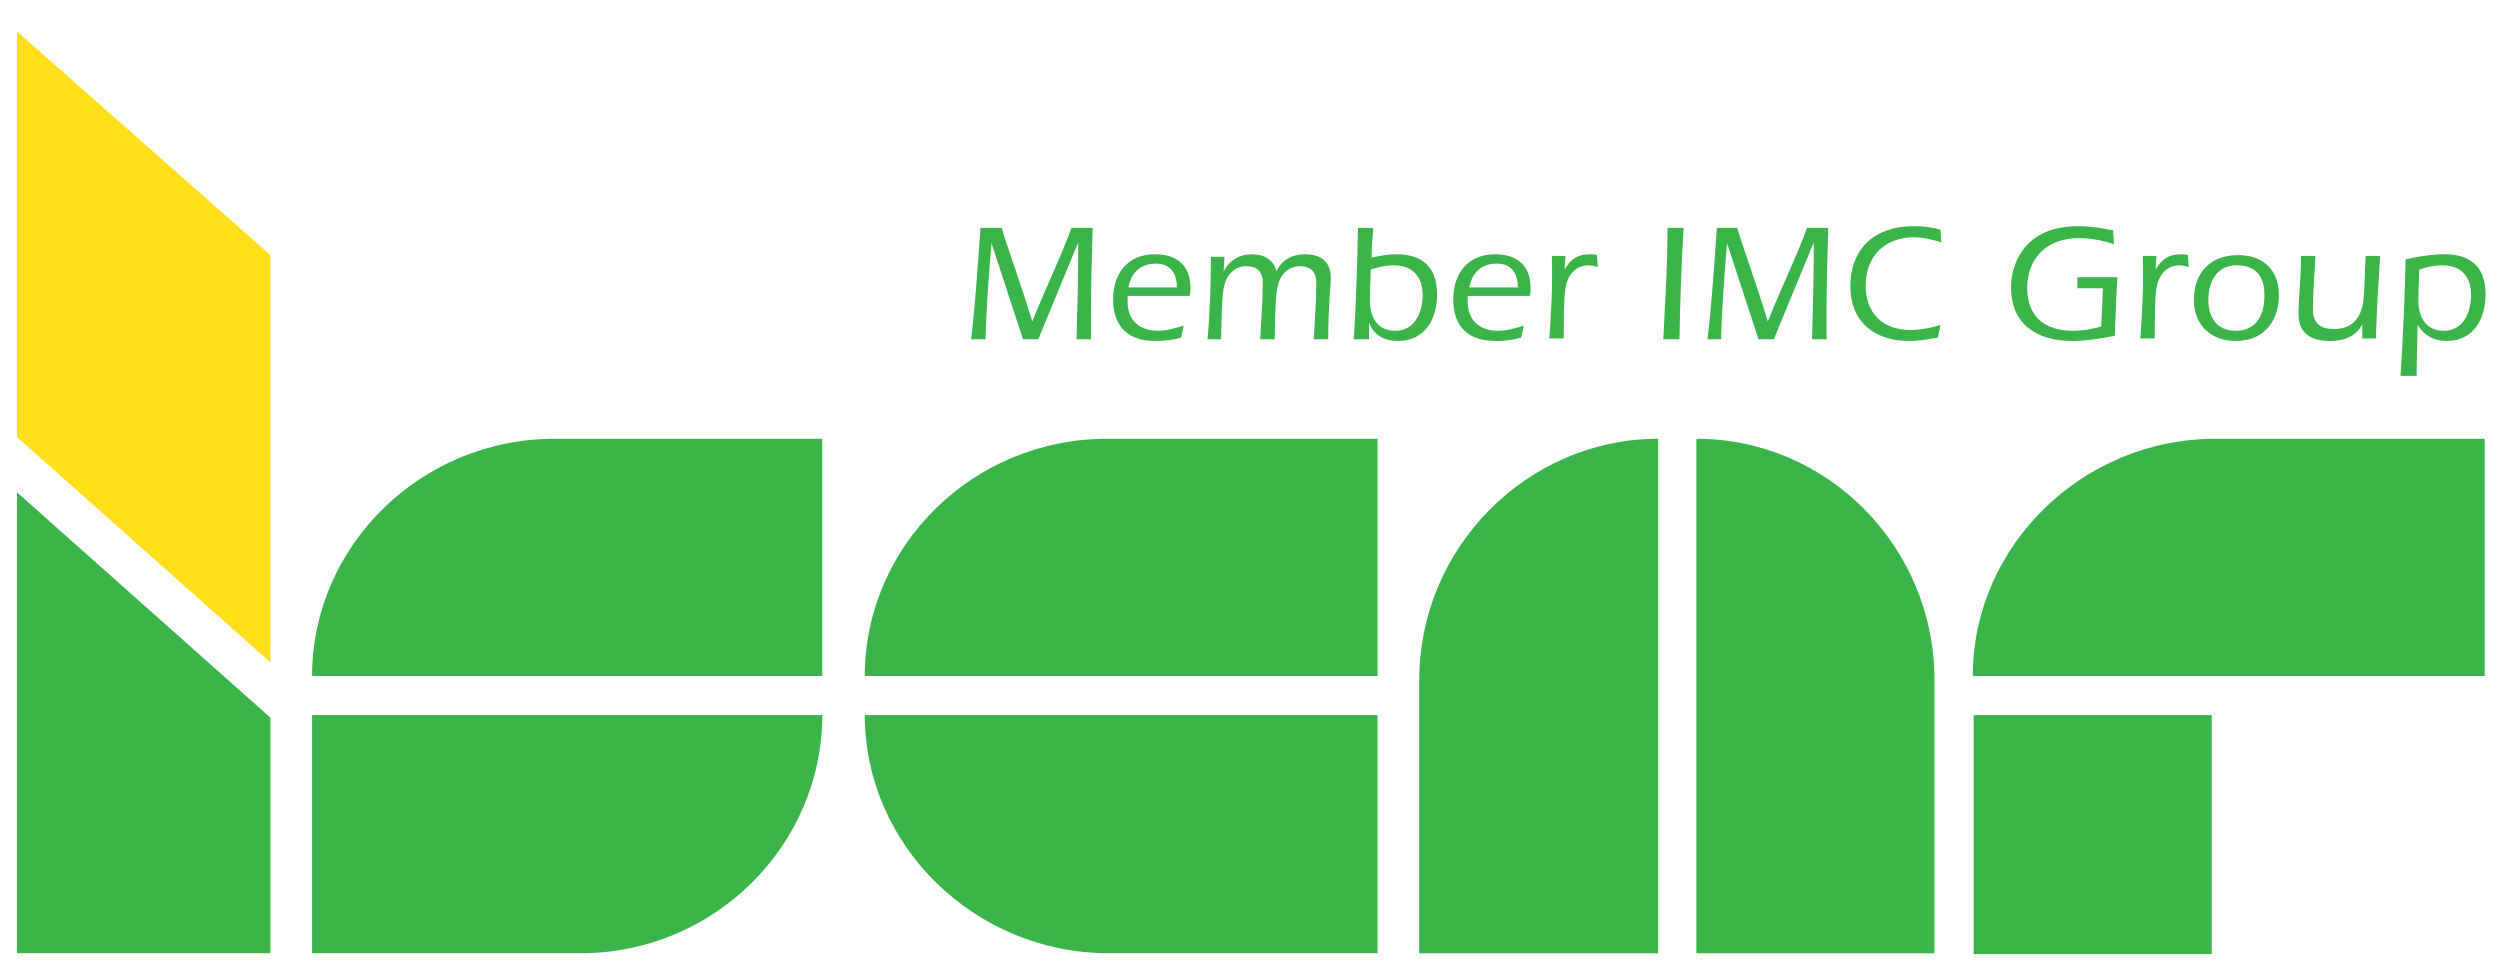
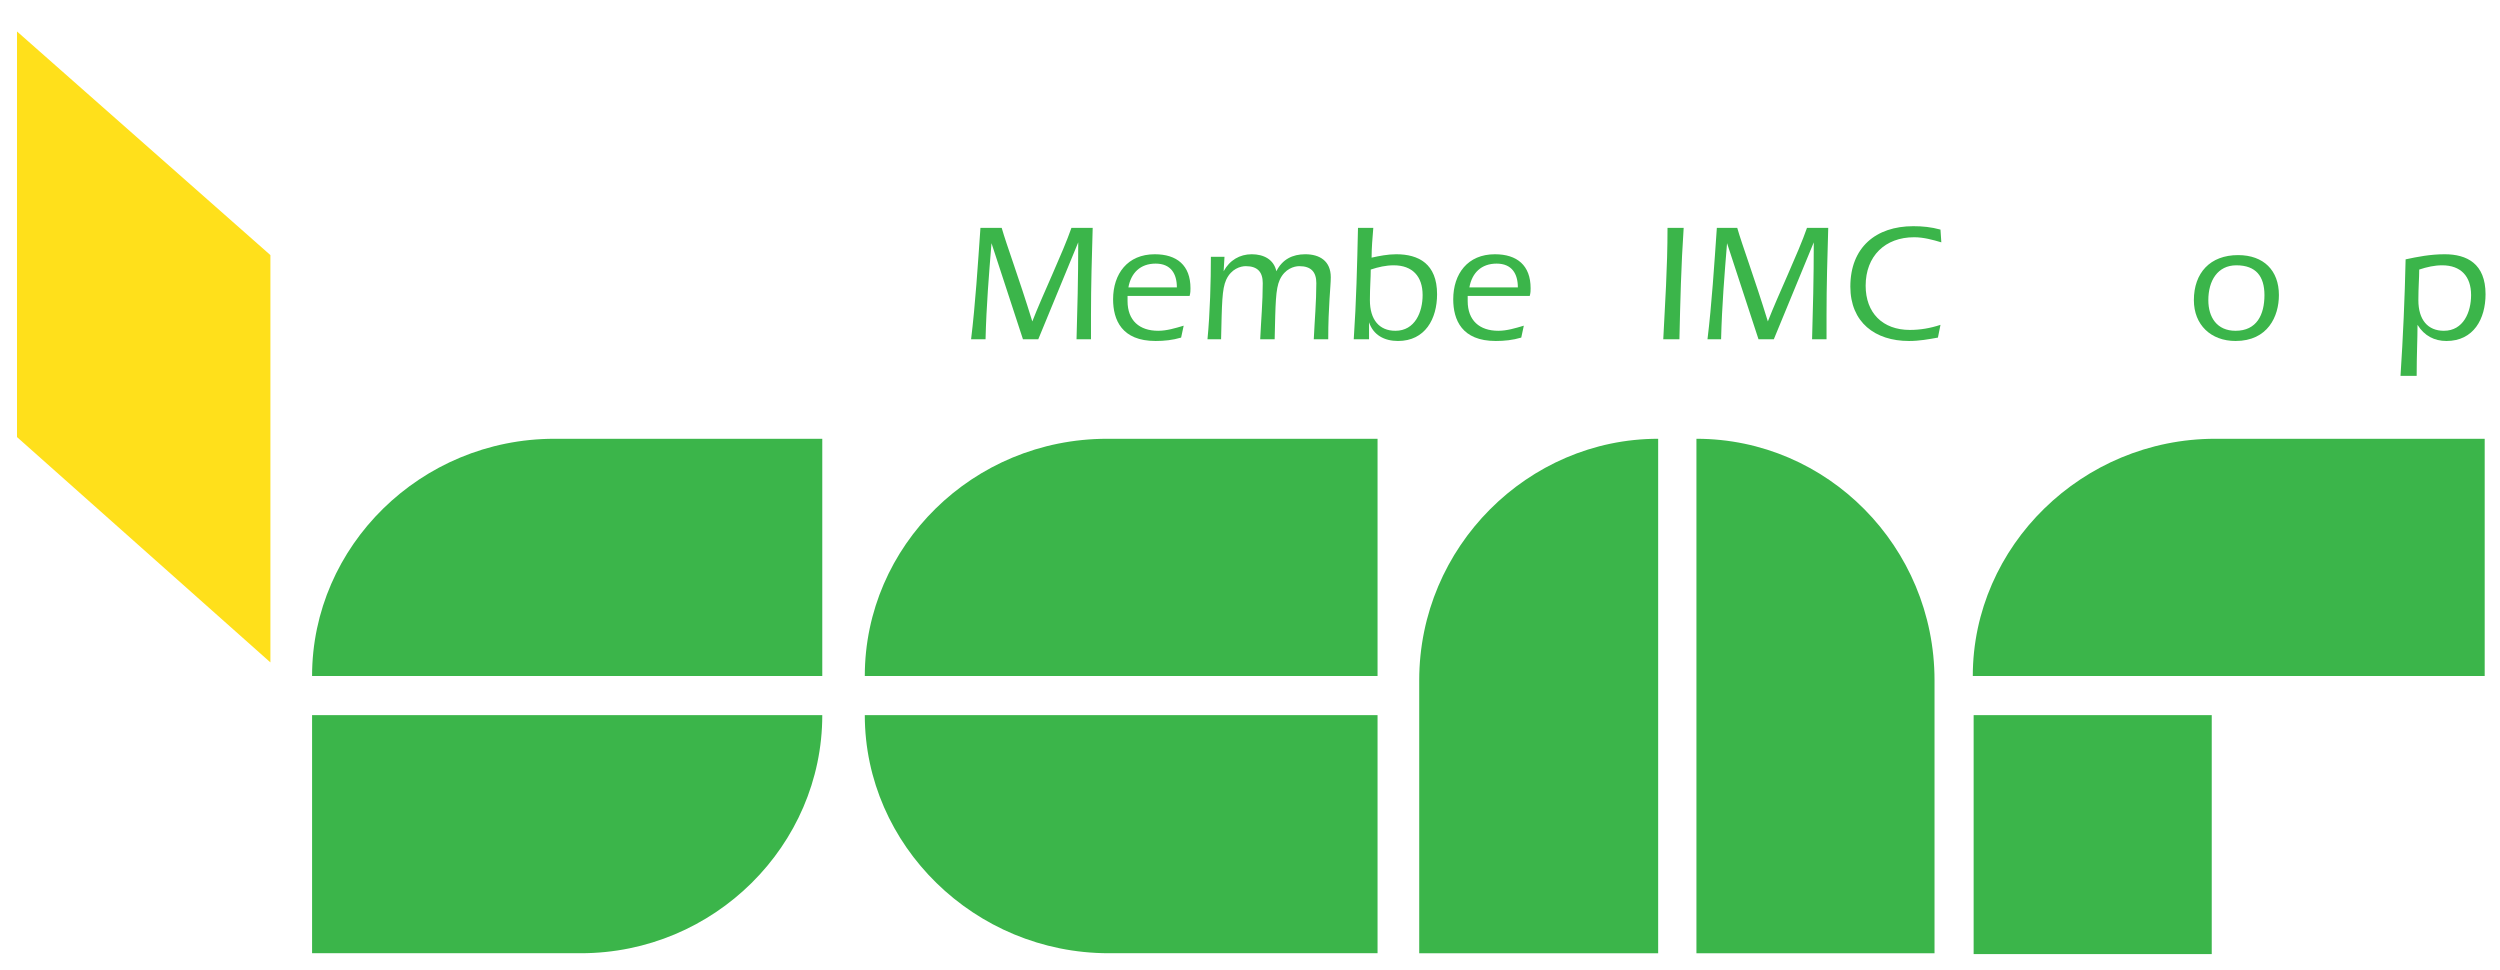
<svg xmlns="http://www.w3.org/2000/svg" version="1.1" x="0px" y="0px" viewBox="0 0 294 114.1" style="enable-background:new 0 0 294 114.1;" xml:space="preserve">
  <style type="text/css">
	.Arched_x0020_Green{fill:url(#SVGID_1_);stroke:#FFFFFF;stroke-width:0.25;stroke-miterlimit:1;}
	.st0{fill:#00B0C0;}
	.st1{fill:#1E7F32;}
	.st2{fill:#1F447A;}
	.st3{fill:#FBB040;}
	.st4{opacity:0.22;}
	.st5{fill:none;stroke:#262726;stroke-width:22;stroke-linecap:round;stroke-linejoin:round;stroke-miterlimit:10;}
	.st6{fill:#010101;}
	.st7{fill-rule:evenodd;clip-rule:evenodd;fill:#FFCD05;}
	.st8{fill:none;stroke:#010101;stroke-width:17;stroke-linecap:round;stroke-linejoin:round;stroke-miterlimit:10;}
	.st9{fill-rule:evenodd;clip-rule:evenodd;fill:#FFE01B;}
	.st10{fill-rule:evenodd;clip-rule:evenodd;fill:#06A14B;}
	.st11{fill-rule:evenodd;clip-rule:evenodd;fill:#1F447A;}
	.st12{fill:#06A14B;}
	.st13{fill:#FFFFFF;}
	.st14{fill:#3BB54A;}
	.st15{fill:url(#XMLID_92_);}
	.st16{fill:#FFCD05;}
	.st17{fill-rule:evenodd;clip-rule:evenodd;fill:#3BB54A;}
	.st18{fill:#FFE01B;}
	.st19{fill:none;stroke:#FFFFFF;stroke-width:8;stroke-linecap:round;stroke-linejoin:round;stroke-miterlimit:10;}
	.st20{fill-rule:evenodd;clip-rule:evenodd;fill:#010101;}
	.st21{fill-rule:evenodd;clip-rule:evenodd;fill:#FFFFFF;}
	.st22{fill:url(#SVGID_2_);}
	.st23{filter:url(#Adobe_OpacityMaskFilter);}
	.st24{filter:url(#Adobe_OpacityMaskFilter_1_);}
	.st25{mask:url(#SVGID_3_);fill:url(#SVGID_4_);}
	.st26{opacity:0.7;fill:url(#SVGID_5_);}
	.st27{fill-rule:evenodd;clip-rule:evenodd;fill:url(#SVGID_6_);}
	.st28{fill-rule:evenodd;clip-rule:evenodd;fill:url(#SVGID_7_);}
	.st29{fill-rule:evenodd;clip-rule:evenodd;fill:url(#SVGID_8_);}
	.st30{fill-rule:evenodd;clip-rule:evenodd;fill:url(#SVGID_9_);}
	.st31{fill-rule:evenodd;clip-rule:evenodd;fill:url(#SVGID_10_);}
	.st32{fill-rule:evenodd;clip-rule:evenodd;fill:url(#SVGID_11_);}
	.st33{fill-rule:evenodd;clip-rule:evenodd;fill:url(#SVGID_12_);}
	.st34{fill-rule:evenodd;clip-rule:evenodd;fill:url(#SVGID_13_);}
	.st35{fill-rule:evenodd;clip-rule:evenodd;fill:url(#SVGID_14_);}
	.st36{fill-rule:evenodd;clip-rule:evenodd;fill:url(#SVGID_15_);}
	.st37{fill-rule:evenodd;clip-rule:evenodd;fill:url(#SVGID_16_);}
	.st38{fill-rule:evenodd;clip-rule:evenodd;fill:url(#SVGID_17_);}
	.st39{fill-rule:evenodd;clip-rule:evenodd;fill:url(#SVGID_18_);}
	.st40{fill-rule:evenodd;clip-rule:evenodd;fill:url(#SVGID_19_);}
	.st41{fill-rule:evenodd;clip-rule:evenodd;fill:url(#SVGID_20_);}
	.st42{fill-rule:evenodd;clip-rule:evenodd;fill:url(#SVGID_21_);}
	.st43{fill-rule:evenodd;clip-rule:evenodd;fill:url(#SVGID_22_);}
	.st44{fill-rule:evenodd;clip-rule:evenodd;fill:url(#SVGID_23_);}
	.st45{fill-rule:evenodd;clip-rule:evenodd;fill:url(#SVGID_24_);}
	.st46{fill-rule:evenodd;clip-rule:evenodd;fill:url(#SVGID_25_);}
	.st47{fill-rule:evenodd;clip-rule:evenodd;fill:url(#SVGID_26_);}
	.st48{fill-rule:evenodd;clip-rule:evenodd;fill:url(#SVGID_27_);}
	.st49{fill-rule:evenodd;clip-rule:evenodd;fill:url(#SVGID_28_);}
	.st50{fill-rule:evenodd;clip-rule:evenodd;fill:url(#SVGID_29_);}
	.st51{fill-rule:evenodd;clip-rule:evenodd;fill:url(#SVGID_30_);}
	.st52{fill-rule:evenodd;clip-rule:evenodd;fill:url(#SVGID_31_);}
	.st53{fill-rule:evenodd;clip-rule:evenodd;fill:url(#SVGID_32_);}
	.st54{fill-rule:evenodd;clip-rule:evenodd;fill:url(#SVGID_33_);}
	.st55{fill-rule:evenodd;clip-rule:evenodd;fill:url(#SVGID_34_);}
	.st56{fill-rule:evenodd;clip-rule:evenodd;fill:url(#SVGID_35_);}
	.st57{fill-rule:evenodd;clip-rule:evenodd;fill:url(#SVGID_36_);}
	.st58{fill-rule:evenodd;clip-rule:evenodd;fill:url(#SVGID_37_);}
	.st59{fill-rule:evenodd;clip-rule:evenodd;fill:url(#SVGID_38_);}
	.st60{fill-rule:evenodd;clip-rule:evenodd;fill:url(#SVGID_39_);}
	.st61{fill-rule:evenodd;clip-rule:evenodd;fill:url(#SVGID_40_);}
	.st62{fill-rule:evenodd;clip-rule:evenodd;fill:url(#SVGID_41_);}
	.st63{fill-rule:evenodd;clip-rule:evenodd;fill:url(#SVGID_42_);}
	.st64{fill-rule:evenodd;clip-rule:evenodd;fill:url(#SVGID_43_);}
	.st65{fill-rule:evenodd;clip-rule:evenodd;fill:url(#SVGID_44_);}
	.st66{fill-rule:evenodd;clip-rule:evenodd;fill:url(#SVGID_45_);}
	.st67{fill-rule:evenodd;clip-rule:evenodd;fill:url(#SVGID_46_);}
	.st68{fill-rule:evenodd;clip-rule:evenodd;fill:url(#SVGID_47_);}
	.st69{fill-rule:evenodd;clip-rule:evenodd;fill:url(#SVGID_48_);}
	.st70{fill-rule:evenodd;clip-rule:evenodd;fill:url(#SVGID_49_);}
	.st71{fill-rule:evenodd;clip-rule:evenodd;fill:url(#SVGID_50_);}
	.st72{fill-rule:evenodd;clip-rule:evenodd;fill:url(#SVGID_51_);}
	.st73{fill-rule:evenodd;clip-rule:evenodd;fill:url(#SVGID_52_);}
	.st74{opacity:0.75;fill:url(#_x30_4_1_);}
	.st75{opacity:0.75;fill:url(#_x30_3_1_);}
	.st76{fill:url(#_x30_2_1_);}
	.st77{opacity:0.79;fill:url(#_x30_2_2_);}
	.st78{opacity:0.25;fill:url(#_x30_1_1_);}
	.st79{opacity:0.25;fill:url(#_x30_1_2_);}
	.st80{opacity:0.53;fill:#FFFFFF;}
	.st81{fill:url(#SVGID_53_);}
	.st82{filter:url(#Adobe_OpacityMaskFilter_2_);}
	.st83{filter:url(#Adobe_OpacityMaskFilter_3_);}
	.st84{mask:url(#SVGID_54_);fill:url(#SVGID_55_);}
	.st85{opacity:0.7;fill:url(#SVGID_56_);}
	.st86{fill-rule:evenodd;clip-rule:evenodd;fill:url(#SVGID_57_);}
	.st87{fill-rule:evenodd;clip-rule:evenodd;fill:url(#SVGID_58_);}
	.st88{fill-rule:evenodd;clip-rule:evenodd;fill:url(#SVGID_59_);}
	.st89{fill-rule:evenodd;clip-rule:evenodd;fill:url(#SVGID_60_);}
	.st90{fill-rule:evenodd;clip-rule:evenodd;fill:url(#SVGID_61_);}
	.st91{fill-rule:evenodd;clip-rule:evenodd;fill:url(#SVGID_62_);}
	.st92{fill-rule:evenodd;clip-rule:evenodd;fill:url(#SVGID_63_);}
	.st93{fill-rule:evenodd;clip-rule:evenodd;fill:url(#SVGID_64_);}
	.st94{fill-rule:evenodd;clip-rule:evenodd;fill:url(#SVGID_65_);}
	.st95{fill-rule:evenodd;clip-rule:evenodd;fill:url(#SVGID_66_);}
	.st96{fill-rule:evenodd;clip-rule:evenodd;fill:url(#SVGID_67_);}
	.st97{fill-rule:evenodd;clip-rule:evenodd;fill:url(#SVGID_68_);}
	.st98{fill-rule:evenodd;clip-rule:evenodd;fill:url(#SVGID_69_);}
	.st99{fill-rule:evenodd;clip-rule:evenodd;fill:url(#SVGID_70_);}
	.st100{fill-rule:evenodd;clip-rule:evenodd;fill:url(#SVGID_71_);}
	.st101{fill-rule:evenodd;clip-rule:evenodd;fill:url(#SVGID_72_);}
	.st102{fill-rule:evenodd;clip-rule:evenodd;fill:url(#SVGID_73_);}
	.st103{fill-rule:evenodd;clip-rule:evenodd;fill:url(#SVGID_74_);}
	.st104{fill-rule:evenodd;clip-rule:evenodd;fill:url(#SVGID_75_);}
	.st105{fill-rule:evenodd;clip-rule:evenodd;fill:url(#SVGID_76_);}
	.st106{fill-rule:evenodd;clip-rule:evenodd;fill:url(#SVGID_77_);}
	.st107{fill-rule:evenodd;clip-rule:evenodd;fill:url(#SVGID_78_);}
	.st108{fill-rule:evenodd;clip-rule:evenodd;fill:url(#SVGID_79_);}
	.st109{fill-rule:evenodd;clip-rule:evenodd;fill:url(#SVGID_80_);}
	.st110{fill-rule:evenodd;clip-rule:evenodd;fill:url(#SVGID_81_);}
	.st111{fill-rule:evenodd;clip-rule:evenodd;fill:url(#SVGID_82_);}
	.st112{fill-rule:evenodd;clip-rule:evenodd;fill:url(#SVGID_83_);}
	.st113{fill-rule:evenodd;clip-rule:evenodd;fill:url(#SVGID_84_);}
	.st114{fill-rule:evenodd;clip-rule:evenodd;fill:url(#SVGID_85_);}
	.st115{fill-rule:evenodd;clip-rule:evenodd;fill:url(#SVGID_86_);}
	.st116{fill-rule:evenodd;clip-rule:evenodd;fill:url(#SVGID_87_);}
	.st117{fill-rule:evenodd;clip-rule:evenodd;fill:url(#SVGID_88_);}
	.st118{fill-rule:evenodd;clip-rule:evenodd;fill:url(#SVGID_89_);}
	.st119{fill-rule:evenodd;clip-rule:evenodd;fill:url(#SVGID_90_);}
	.st120{fill-rule:evenodd;clip-rule:evenodd;fill:url(#SVGID_91_);}
	.st121{fill-rule:evenodd;clip-rule:evenodd;fill:url(#SVGID_92_);}
	.st122{fill-rule:evenodd;clip-rule:evenodd;fill:url(#SVGID_93_);}
	.st123{fill-rule:evenodd;clip-rule:evenodd;fill:url(#SVGID_94_);}
	.st124{fill-rule:evenodd;clip-rule:evenodd;fill:url(#SVGID_95_);}
	.st125{fill-rule:evenodd;clip-rule:evenodd;fill:url(#SVGID_96_);}
	.st126{fill-rule:evenodd;clip-rule:evenodd;fill:url(#SVGID_97_);}
	.st127{fill-rule:evenodd;clip-rule:evenodd;fill:url(#SVGID_98_);}
	.st128{fill-rule:evenodd;clip-rule:evenodd;fill:url(#SVGID_99_);}
	.st129{fill-rule:evenodd;clip-rule:evenodd;fill:url(#SVGID_100_);}
	.st130{fill-rule:evenodd;clip-rule:evenodd;fill:url(#SVGID_101_);}
	.st131{fill-rule:evenodd;clip-rule:evenodd;fill:url(#SVGID_102_);}
	.st132{fill-rule:evenodd;clip-rule:evenodd;fill:url(#SVGID_103_);}
	.st133{opacity:0.75;fill:url(#_x30_4_2_);}
	.st134{opacity:0.75;fill:url(#_x30_3_2_);}
	.st135{fill:url(#_x30_2_3_);}
	.st136{opacity:0.79;fill:url(#_x30_2_4_);}
	.st137{opacity:0.25;fill:url(#_x30_1_3_);}
	.st138{opacity:0.25;fill:url(#_x30_1_4_);}
	.st139{fill:none;stroke:#215096;stroke-width:3;stroke-miterlimit:10;}
	.st140{fill:#215096;}
	.st141{fill:url(#SVGID_104_);}
	.st142{filter:url(#Adobe_OpacityMaskFilter_4_);}
	.st143{filter:url(#Adobe_OpacityMaskFilter_5_);}
	.st144{mask:url(#SVGID_105_);fill:url(#SVGID_106_);}
	.st145{opacity:0.7;fill:url(#SVGID_107_);}
	.st146{fill-rule:evenodd;clip-rule:evenodd;fill:url(#SVGID_108_);}
	.st147{fill-rule:evenodd;clip-rule:evenodd;fill:url(#SVGID_109_);}
	.st148{fill-rule:evenodd;clip-rule:evenodd;fill:url(#SVGID_110_);}
	.st149{fill-rule:evenodd;clip-rule:evenodd;fill:url(#SVGID_111_);}
	.st150{fill-rule:evenodd;clip-rule:evenodd;fill:url(#SVGID_112_);}
	.st151{fill-rule:evenodd;clip-rule:evenodd;fill:url(#SVGID_113_);}
	.st152{fill-rule:evenodd;clip-rule:evenodd;fill:url(#SVGID_114_);}
	.st153{fill-rule:evenodd;clip-rule:evenodd;fill:url(#SVGID_115_);}
	.st154{fill-rule:evenodd;clip-rule:evenodd;fill:url(#SVGID_116_);}
	.st155{fill-rule:evenodd;clip-rule:evenodd;fill:url(#SVGID_117_);}
	.st156{fill-rule:evenodd;clip-rule:evenodd;fill:url(#SVGID_118_);}
	.st157{fill-rule:evenodd;clip-rule:evenodd;fill:url(#SVGID_119_);}
	.st158{fill-rule:evenodd;clip-rule:evenodd;fill:url(#SVGID_120_);}
	.st159{fill-rule:evenodd;clip-rule:evenodd;fill:url(#SVGID_121_);}
	.st160{fill-rule:evenodd;clip-rule:evenodd;fill:url(#SVGID_122_);}
	.st161{fill-rule:evenodd;clip-rule:evenodd;fill:url(#SVGID_123_);}
	.st162{fill-rule:evenodd;clip-rule:evenodd;fill:url(#SVGID_124_);}
	.st163{fill-rule:evenodd;clip-rule:evenodd;fill:url(#SVGID_125_);}
	.st164{fill-rule:evenodd;clip-rule:evenodd;fill:url(#SVGID_126_);}
	.st165{fill-rule:evenodd;clip-rule:evenodd;fill:url(#SVGID_127_);}
	.st166{fill-rule:evenodd;clip-rule:evenodd;fill:url(#SVGID_128_);}
	.st167{fill-rule:evenodd;clip-rule:evenodd;fill:url(#SVGID_129_);}
	.st168{fill-rule:evenodd;clip-rule:evenodd;fill:url(#SVGID_130_);}
	.st169{fill-rule:evenodd;clip-rule:evenodd;fill:url(#SVGID_131_);}
	.st170{fill-rule:evenodd;clip-rule:evenodd;fill:url(#SVGID_132_);}
	.st171{fill-rule:evenodd;clip-rule:evenodd;fill:url(#SVGID_133_);}
	.st172{fill-rule:evenodd;clip-rule:evenodd;fill:url(#SVGID_134_);}
	.st173{fill-rule:evenodd;clip-rule:evenodd;fill:url(#SVGID_135_);}
	.st174{fill-rule:evenodd;clip-rule:evenodd;fill:url(#SVGID_136_);}
	.st175{fill-rule:evenodd;clip-rule:evenodd;fill:url(#SVGID_137_);}
	.st176{fill-rule:evenodd;clip-rule:evenodd;fill:url(#SVGID_138_);}
	.st177{fill-rule:evenodd;clip-rule:evenodd;fill:url(#SVGID_139_);}
	.st178{fill-rule:evenodd;clip-rule:evenodd;fill:url(#SVGID_140_);}
	.st179{fill-rule:evenodd;clip-rule:evenodd;fill:url(#SVGID_141_);}
	.st180{fill-rule:evenodd;clip-rule:evenodd;fill:url(#SVGID_142_);}
	.st181{fill-rule:evenodd;clip-rule:evenodd;fill:url(#SVGID_143_);}
	.st182{fill-rule:evenodd;clip-rule:evenodd;fill:url(#SVGID_144_);}
	.st183{fill-rule:evenodd;clip-rule:evenodd;fill:url(#SVGID_145_);}
	.st184{fill-rule:evenodd;clip-rule:evenodd;fill:url(#SVGID_146_);}
	.st185{fill-rule:evenodd;clip-rule:evenodd;fill:url(#SVGID_147_);}
	.st186{fill-rule:evenodd;clip-rule:evenodd;fill:url(#SVGID_148_);}
	.st187{fill-rule:evenodd;clip-rule:evenodd;fill:url(#SVGID_149_);}
	.st188{fill-rule:evenodd;clip-rule:evenodd;fill:url(#SVGID_150_);}
	.st189{fill-rule:evenodd;clip-rule:evenodd;fill:url(#SVGID_151_);}
	.st190{fill-rule:evenodd;clip-rule:evenodd;fill:url(#SVGID_152_);}
	.st191{fill-rule:evenodd;clip-rule:evenodd;fill:url(#SVGID_153_);}
	.st192{fill-rule:evenodd;clip-rule:evenodd;fill:url(#SVGID_154_);}
	.st193{opacity:0.75;fill:url(#_x30_4_6_);}
	.st194{opacity:0.75;fill:url(#_x30_3_6_);}
	.st195{fill:url(#_x30_2_11_);}
	.st196{opacity:0.79;fill:url(#_x30_2_12_);}
	.st197{opacity:0.25;fill:url(#_x30_1_11_);}
	.st198{opacity:0.25;fill:url(#_x30_1_12_);}
	.st199{fill:#0A6725;}
	.st200{clip-path:url(#XMLID_93_);}
	.st201{fill:#206734;}
	.st202{opacity:0.7;fill:#194923;}
	.st203{fill:#E7E8E8;}
	.st204{clip-path:url(#XMLID_94_);}
	.st205{fill:#265791;}
	.st206{opacity:0.8;}
	.st207{fill:#193A60;}
	.st208{fill:#DADBDC;}
	.st209{clip-path:url(#XMLID_104_);}
	.st210{fill:#40C2D0;}
	.st211{opacity:0.8;fill:#00949B;}
	.st212{clip-path:url(#XMLID_108_);}
	.st213{fill:#FDBB65;}
	.st214{fill:#EB9435;}
	.st215{clip-path:url(#SVGID_156_);fill:#2F9145;}
	.st216{clip-path:url(#SVGID_158_);fill:#2F9145;}
	.st217{fill:none;stroke:#FBB040;stroke-width:8;stroke-linecap:round;stroke-linejoin:round;stroke-miterlimit:10;}
	.st218{fill:#1F447A;stroke:#1F447A;stroke-width:1.8;stroke-miterlimit:10;}
	.st219{clip-path:url(#SVGID_160_);fill:#2F9145;}
	.st220{clip-path:url(#SVGID_162_);fill:#2F9145;}
	.st221{opacity:0.3;fill:none;stroke:#333333;stroke-miterlimit:10;}
	.st222{opacity:0.15;}
	.st223{fill:#231F20;}
	.st224{fill:#00B9BF;}
	.st225{fill:#FBD740;}
	.st226{opacity:0.81;}
	.st227{opacity:0.4;fill:none;stroke:#333333;stroke-width:3;stroke-miterlimit:10;}
	.st228{opacity:0.4;}
	.st229{clip-path:url(#SVGID_164_);fill:#2F9145;}
	.st230{clip-path:url(#SVGID_166_);fill:#2F9145;}
	.st231{clip-path:url(#SVGID_168_);fill:#2F9145;}
	.st232{clip-path:url(#SVGID_170_);fill:#2F9145;}
	.st233{fill:#001B2E;}
	.st234{fill:#02B0C0;}
</style>
  <linearGradient id="SVGID_1_" gradientUnits="userSpaceOnUse" x1="-32.413" y1="-1019.719" x2="-31.706" y2="-1020.426">
    <stop offset="0" style="stop-color:#20AC4B" />
    <stop offset="0.983" style="stop-color:#19361A" />
  </linearGradient>
  <g id="Layer_3">
</g>
  <g id="Layer_1">
</g>
  <g id="Layer_2">
    <g>
      <polygon class="st9" points="2,51.4 31.8,77.9 31.8,30 2,3.7   " />
    </g>
-     <polygon class="st17" points="2,57.9 2,112.1 31.8,112.1 31.8,84.4  " />
    <rect x="232.1" y="84.1" class="st17" width="28" height="28.1" />
    <path class="st17" d="M130.2,51.6c-15.8,0-28.5,12.6-28.5,27.9h60.3V51.6H130.2z" />
    <path class="st17" d="M130.4,112.1c-15.8,0-28.7-12.7-28.7-28h60.3v28H130.4z" />
    <path class="st17" d="M166.9,80c0-15.7,12.8-28.4,28.1-28.4v60.5h-28.1V80z" />
    <path class="st17" d="M227.5,80c0-15.7-12.6-28.4-28-28.4v60.5h28V80z" />
    <path class="st17" d="M260.5,51.6c-15.6,0-28.5,12.6-28.5,27.9h60.2V51.6H260.5z" />
    <path class="st17" d="M68.3,112.1c15.7,0,28.4-12.7,28.4-28h-60v28H68.3z" />
    <path class="st17" d="M65.2,51.6c-15.7,0-28.5,12.6-28.5,27.9h60V51.6H65.2z" />
    <g>
      <path class="st14" d="M117.8,26.8c0.6,2.1,2,5.8,3.6,11h0c1.2-3.1,3.6-8.1,4.6-11h2.5c-0.1,3.4-0.2,6.8-0.2,10.2c0,1,0,1.9,0,2.9    h-1.7c0.1-3.4,0.2-7.1,0.2-11.4h0l-4.7,11.4h-1.8l-3.7-11.3h0c-0.3,3.7-0.6,7.3-0.7,11.3h-1.7c0.5-4.1,0.8-8.8,1.1-13.1H117.8z" />
      <path class="st14" d="M132.6,34.8v0.6c0,2.3,1.4,3.5,3.6,3.5c1,0,2-0.3,3-0.6l-0.3,1.4c-1,0.3-2,0.4-3,0.4c-4,0-5-2.5-5-4.9    c0-3,1.7-5.3,4.9-5.3c2.6,0,4.2,1.3,4.2,4c0,0.3,0,0.5-0.1,0.9H132.6z M138.4,33.8c0-1.6-0.7-2.8-2.5-2.8c-1.8,0-2.9,1.1-3.2,2.8    H138.4z" />
      <path class="st14" d="M143.9,31.9L143.9,31.9c0.7-1.3,1.9-2,3.3-2c1.4,0,2.6,0.6,2.9,2c0.7-1.4,1.9-2,3.4-2c1.7,0,3,0.8,3,2.7    c0,1.1-0.3,3.4-0.3,7.3h-1.7c0.1-2.2,0.3-4.4,0.3-6.6c0-1.3-0.6-2-2-2c-0.6,0-1.7,0.3-2.3,1.6c-0.5,1.1-0.5,2.8-0.6,7h-1.7    c0.1-2.2,0.3-4.4,0.3-6.6c0-1.3-0.6-2-2-2c-0.6,0-1.7,0.3-2.3,1.6c-0.5,1.1-0.5,2.8-0.6,7H142c0.3-3.1,0.4-6.9,0.4-9.7h1.6    L143.9,31.9z" />
      <path class="st14" d="M160.9,39.9h-1.7c0.3-4.4,0.4-8.7,0.5-13.1h1.8c-0.1,1.2-0.2,2.4-0.2,3.5c0.9-0.2,1.9-0.4,2.9-0.4    c2.6,0,4.8,1.1,4.8,4.7c0,2.9-1.4,5.5-4.6,5.5c-1.6,0-2.9-0.7-3.4-2.2l0,0V39.9z M161.1,35.3c0,2.3,1.1,3.6,3,3.6    c2.3,0,3.2-2.2,3.2-4.2c0-2.2-1.2-3.5-3.4-3.5c-0.9,0-1.8,0.2-2.7,0.5C161.2,32.7,161.1,33.8,161.1,35.3z" />
      <path class="st14" d="M172.6,34.8v0.6c0,2.3,1.4,3.5,3.6,3.5c1,0,2-0.3,3-0.6l-0.3,1.4c-1,0.3-2,0.4-3,0.4c-4,0-5-2.5-5-4.9    c0-3,1.7-5.3,4.9-5.3c2.6,0,4.2,1.3,4.2,4c0,0.3,0,0.5-0.1,0.9H172.6z M178.5,33.8c0-1.6-0.7-2.8-2.5-2.8c-1.8,0-2.9,1.1-3.2,2.8    H178.5z" />
-       <path class="st14" d="M184,31.7L184,31.7c0.7-1.2,1.5-1.8,3-1.8c0.3,0,0.5,0,0.8,0.1l0.1,1.4c-0.4-0.1-0.7-0.2-1.1-0.2    c-1.6,0-2.5,1.3-2.7,2.7c-0.2,1.3-0.2,3.5-0.2,5.9h-1.7c0.2-2.8,0.4-5.6,0.3-9.7h1.6L184,31.7z" />
      <path class="st14" d="M198,26.8c-0.3,4.4-0.4,8.7-0.5,13.1h-1.9c0.2-4.1,0.5-8.3,0.5-13.1H198z" />
      <path class="st14" d="M204.3,26.8c0.6,2.1,2,5.8,3.6,11h0c1.2-3.1,3.6-8.1,4.6-11h2.5c-0.1,3.4-0.2,6.8-0.2,10.2c0,1,0,1.9,0,2.9    h-1.7c0.1-3.4,0.2-7.1,0.2-11.4h0l-4.7,11.4h-1.8l-3.7-11.3h0c-0.3,3.7-0.6,7.3-0.7,11.3h-1.6c0.5-4.1,0.8-8.8,1.1-13.1H204.3z" />
      <path class="st14" d="M227.9,39.7c-1.1,0.2-2.2,0.4-3.4,0.4c-4,0-6.9-2.2-6.9-6.4c0-4.6,3-7.1,7.4-7.1c1.1,0,2.1,0.1,3.2,0.4    l0.1,1.5c-1-0.3-2.1-0.6-3.2-0.6c-3.4,0-5.7,2.2-5.7,5.7c0,3.2,2,5.2,5.2,5.2c1.2,0,2.4-0.2,3.6-0.6L227.9,39.7z" />
-       <path class="st14" d="M244.3,32.6h4.7c-0.1,1.8-0.2,3.7-0.3,6.9c-1.7,0.3-3.3,0.6-5,0.6c-4.1,0-7.2-1.9-7.2-6.3    c0-2.7,1.5-7.2,7.9-7.2c1.4,0,2.8,0.2,4.1,0.5l0.1,1.6c-1.3-0.4-2.7-0.7-4.1-0.7c-4.1,0-6.1,2.7-6.1,5.8c0,3.5,2.1,5.1,5.4,5.1    c1.1,0,2.3-0.2,3.3-0.5l0.2-4.5h-3L244.3,32.6z" />
-       <path class="st14" d="M253.5,31.7L253.5,31.7c0.7-1.2,1.5-1.8,3-1.8c0.3,0,0.5,0,0.8,0.1l0.1,1.4c-0.4-0.1-0.7-0.2-1.1-0.2    c-1.6,0-2.5,1.3-2.7,2.7c-0.2,1.3-0.2,3.5-0.2,5.9h-1.7c0.2-2.8,0.4-5.6,0.3-9.7h1.6L253.5,31.7z" />
      <path class="st14" d="M268,34.7c0,2.5-1.3,5.4-5.1,5.4c-2.9,0-4.9-1.9-4.9-4.8c0-3.2,1.9-5.3,5.2-5.3C266.2,30,268,31.8,268,34.7z     M259.7,35.3c0,2,1,3.6,3.2,3.6c2.5,0,3.4-1.9,3.4-4.2c0-2.2-1-3.5-3.3-3.5C260.8,31.2,259.7,33,259.7,35.3z" />
-       <path class="st14" d="M277.8,38.1L277.8,38.1c-0.7,1.5-2.2,2-3.8,2c-2.1,0-3.7-0.8-3.7-3.2c0-1.4,0.3-4.5,0.3-6.8h1.7    c-0.1,2.1-0.3,4.2-0.3,6.3c0,1.7,1,2.3,2.5,2.3c2.1,0,3.1-1.3,3.4-3.1c0.2-1.5,0.2-3.8,0.3-5.5h1.7c-0.2,3.2-0.4,6.5-0.5,9.7h-1.6    L277.8,38.1z" />
      <path class="st14" d="M282.3,44.2c0.3-4.6,0.5-9.1,0.6-13.7c1.4-0.3,2.9-0.6,4.6-0.6c2.6,0,4.8,1.1,4.8,4.7c0,2.9-1.4,5.5-4.6,5.5    c-1.4,0-2.6-0.6-3.4-1.9h0c0,1.7-0.1,3.5-0.1,6H282.3z M284.4,35.3c0,2.3,1.1,3.6,3,3.6c2.3,0,3.2-2.2,3.2-4.2    c0-2.2-1.2-3.5-3.4-3.5c-0.9,0-1.8,0.2-2.7,0.5C284.5,32.7,284.4,33.8,284.4,35.3z" />
    </g>
  </g>
  <g id="Layer_4">
</g>
</svg>